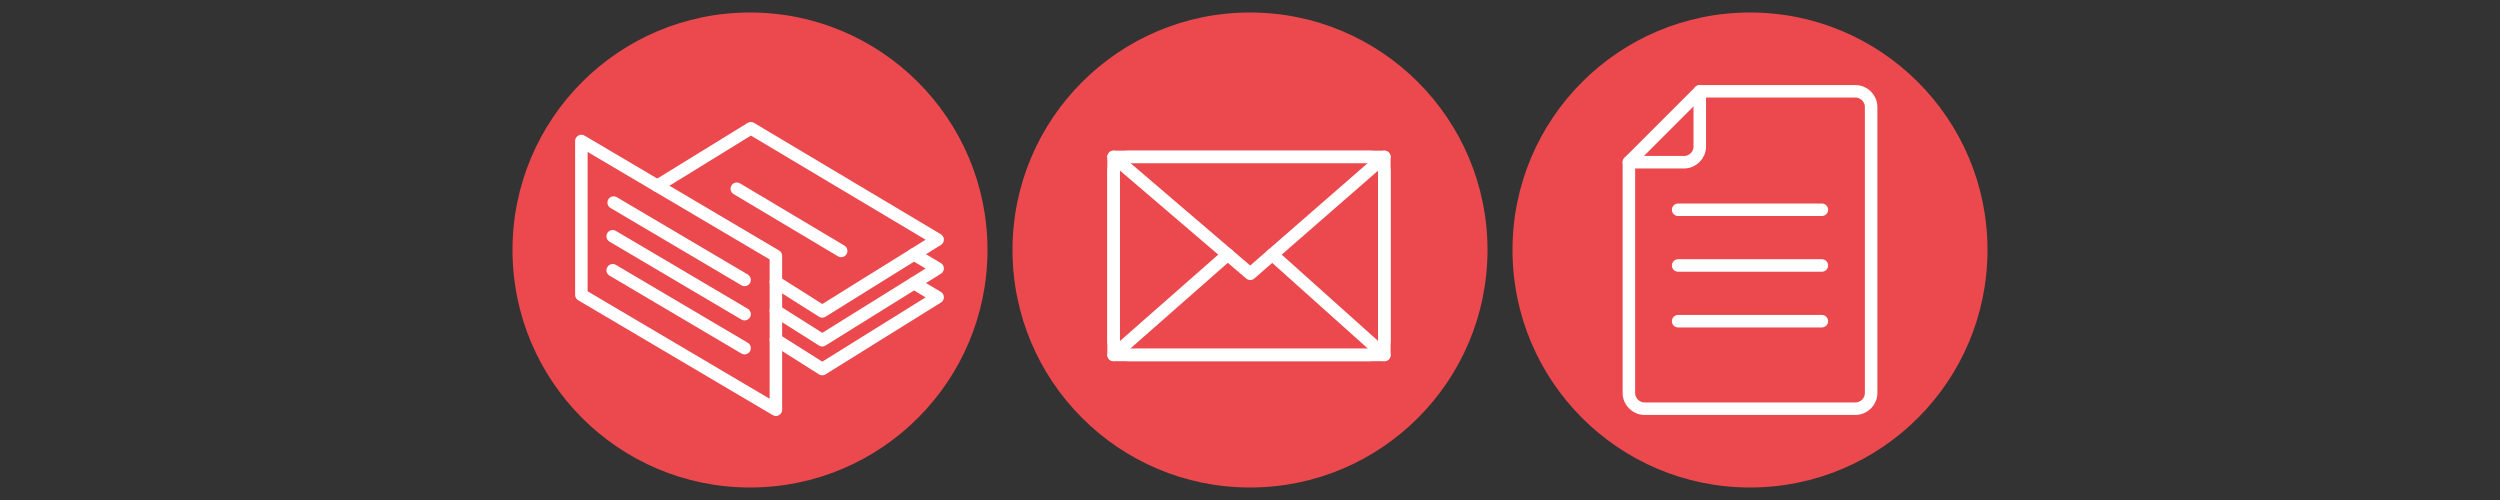
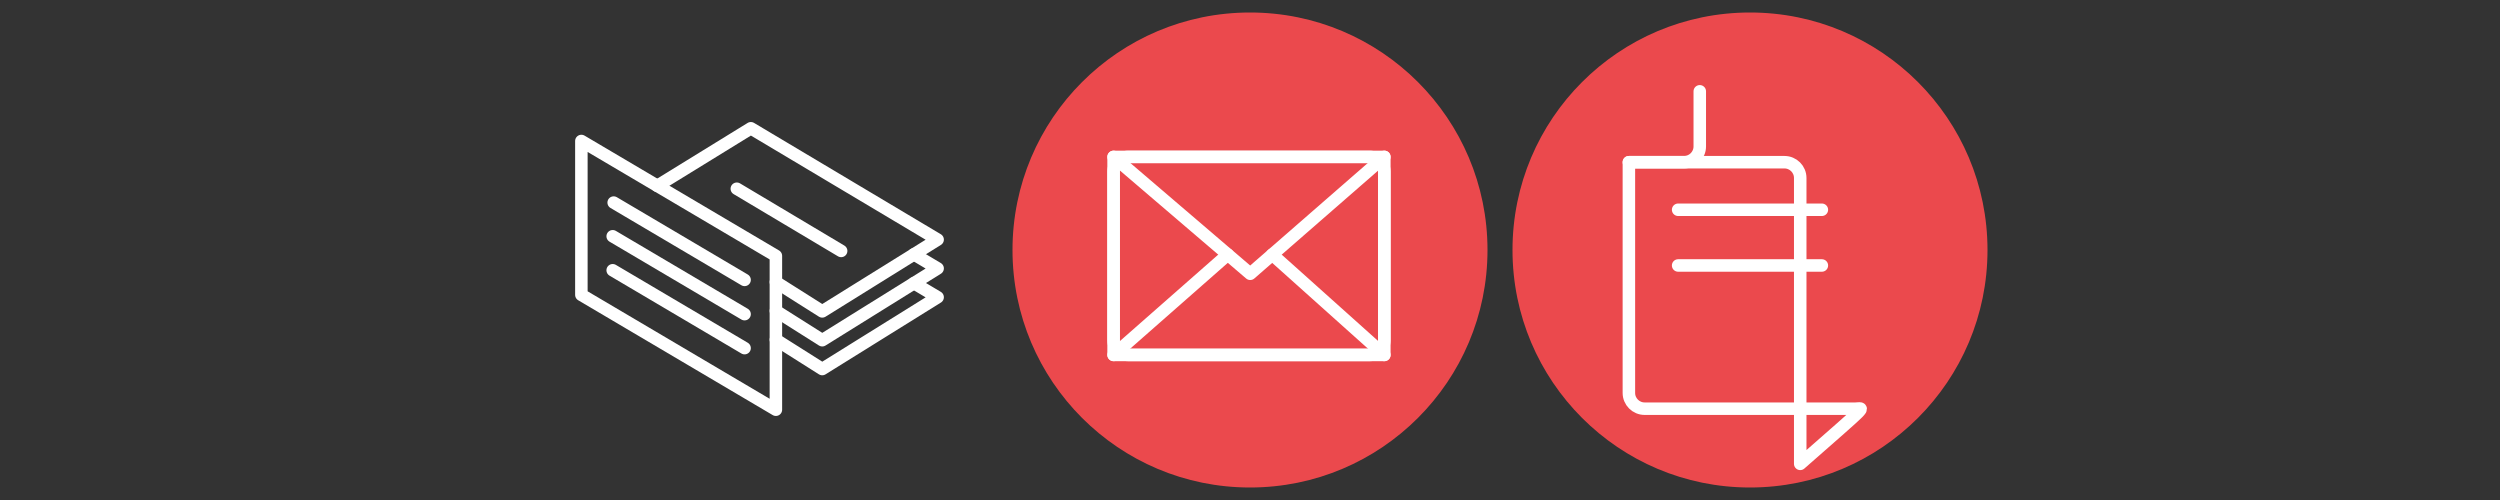
<svg xmlns="http://www.w3.org/2000/svg" version="1.1" id="Layer_1" x="0px" y="0px" viewBox="0 0 2000 400" style="enable-background:new 0 0 2000 400;" xml:space="preserve">
  <rect x="0" y="0" width="2000" height="400" fill="#333333" stroke="none" />
  <style type="text/css"> .st0{fill:#EB494D;} .st1{fill:none;stroke:#FFFFFF;stroke-width:10;stroke-linecap:round;stroke-linejoin:round;stroke-miterlimit:10;} </style>
-   <circle class="st0" cx="600" cy="200" r="190" />
  <circle class="st0" cx="1000" cy="200" r="190" />
  <circle class="st0" cx="1400" cy="200" r="190" />
  <g>
    <g>
-       <path class="st1" d="M1484.32,326.95h-168.63c-6.92,0-12.58-5.66-12.58-12.58V129.77l56.72-56.72h124.49 c6.92,0,12.58,5.66,12.58,12.58v228.73C1496.9,321.29,1491.24,326.95,1484.32,326.95z" />
+       <path class="st1" d="M1484.32,326.95h-168.63c-6.92,0-12.58-5.66-12.58-12.58V129.77h124.49 c6.92,0,12.58,5.66,12.58,12.58v228.73C1496.9,321.29,1491.24,326.95,1484.32,326.95z" />
      <path class="st1" d="M1359.82,73.05v44.14c0,6.92-5.66,12.58-12.58,12.58h-44.14" />
    </g>
    <g>
      <line class="st1" x1="1342.51" y1="167.81" x2="1457.49" y2="167.81" />
      <line class="st1" x1="1342.51" y1="212.38" x2="1457.49" y2="212.38" />
-       <line class="st1" x1="1342.51" y1="256.95" x2="1457.49" y2="256.95" />
    </g>
  </g>
  <g>
    <path class="st1" d="M1095.74,283.95H902.6c-6.45,0-11.73-5.28-11.73-11.73V137.25c0-6.45,5.28-11.73,11.73-11.73h193.14 c6.45,0,11.73,5.28,11.73,11.73v134.97C1107.47,278.67,1102.19,283.95,1095.74,283.95z" />
    <rect x="890.87" y="125.52" class="st1" width="216.6" height="158.42" />
    <line class="st1" x1="1017.81" y1="203.65" x2="1107.47" y2="283.95" />
    <line class="st1" x1="890.87" y1="283.95" x2="982.21" y2="203.65" />
    <polyline class="st1" points="890.87,125.52 1000.18,219.02 1107.47,125.52 " />
  </g>
  <g>
    <g>
      <polygon class="st1" points="620.71,327.77 465.1,235.9 465.1,112.8 620.71,204.68 " />
      <g>
        <line class="st1" x1="490.94" y1="162.07" x2="595.66" y2="223.91" />
        <line class="st1" x1="490.15" y1="189.02" x2="595.66" y2="251.32" />
        <line class="st1" x1="490.15" y1="216.21" x2="595.66" y2="278.5" />
      </g>
    </g>
    <polyline class="st1" points="731.17,226.51 750.1,237.79 657.8,295.23 620.71,271.77 " />
    <polyline class="st1" points="731.17,203.45 750.1,214.73 657.8,272.17 620.71,248.71 " />
    <path class="st1" d="M525.87,171.74" />
    <path class="st1" d="M619.83,281.51" />
    <g>
      <polyline class="st1" points="525.87,148.68 600.68,102.62 750.1,191.68 657.8,249.11 620.71,225.65 " />
      <line class="st1" x1="589.45" y1="150.99" x2="672.92" y2="200.74" />
    </g>
  </g>
</svg>